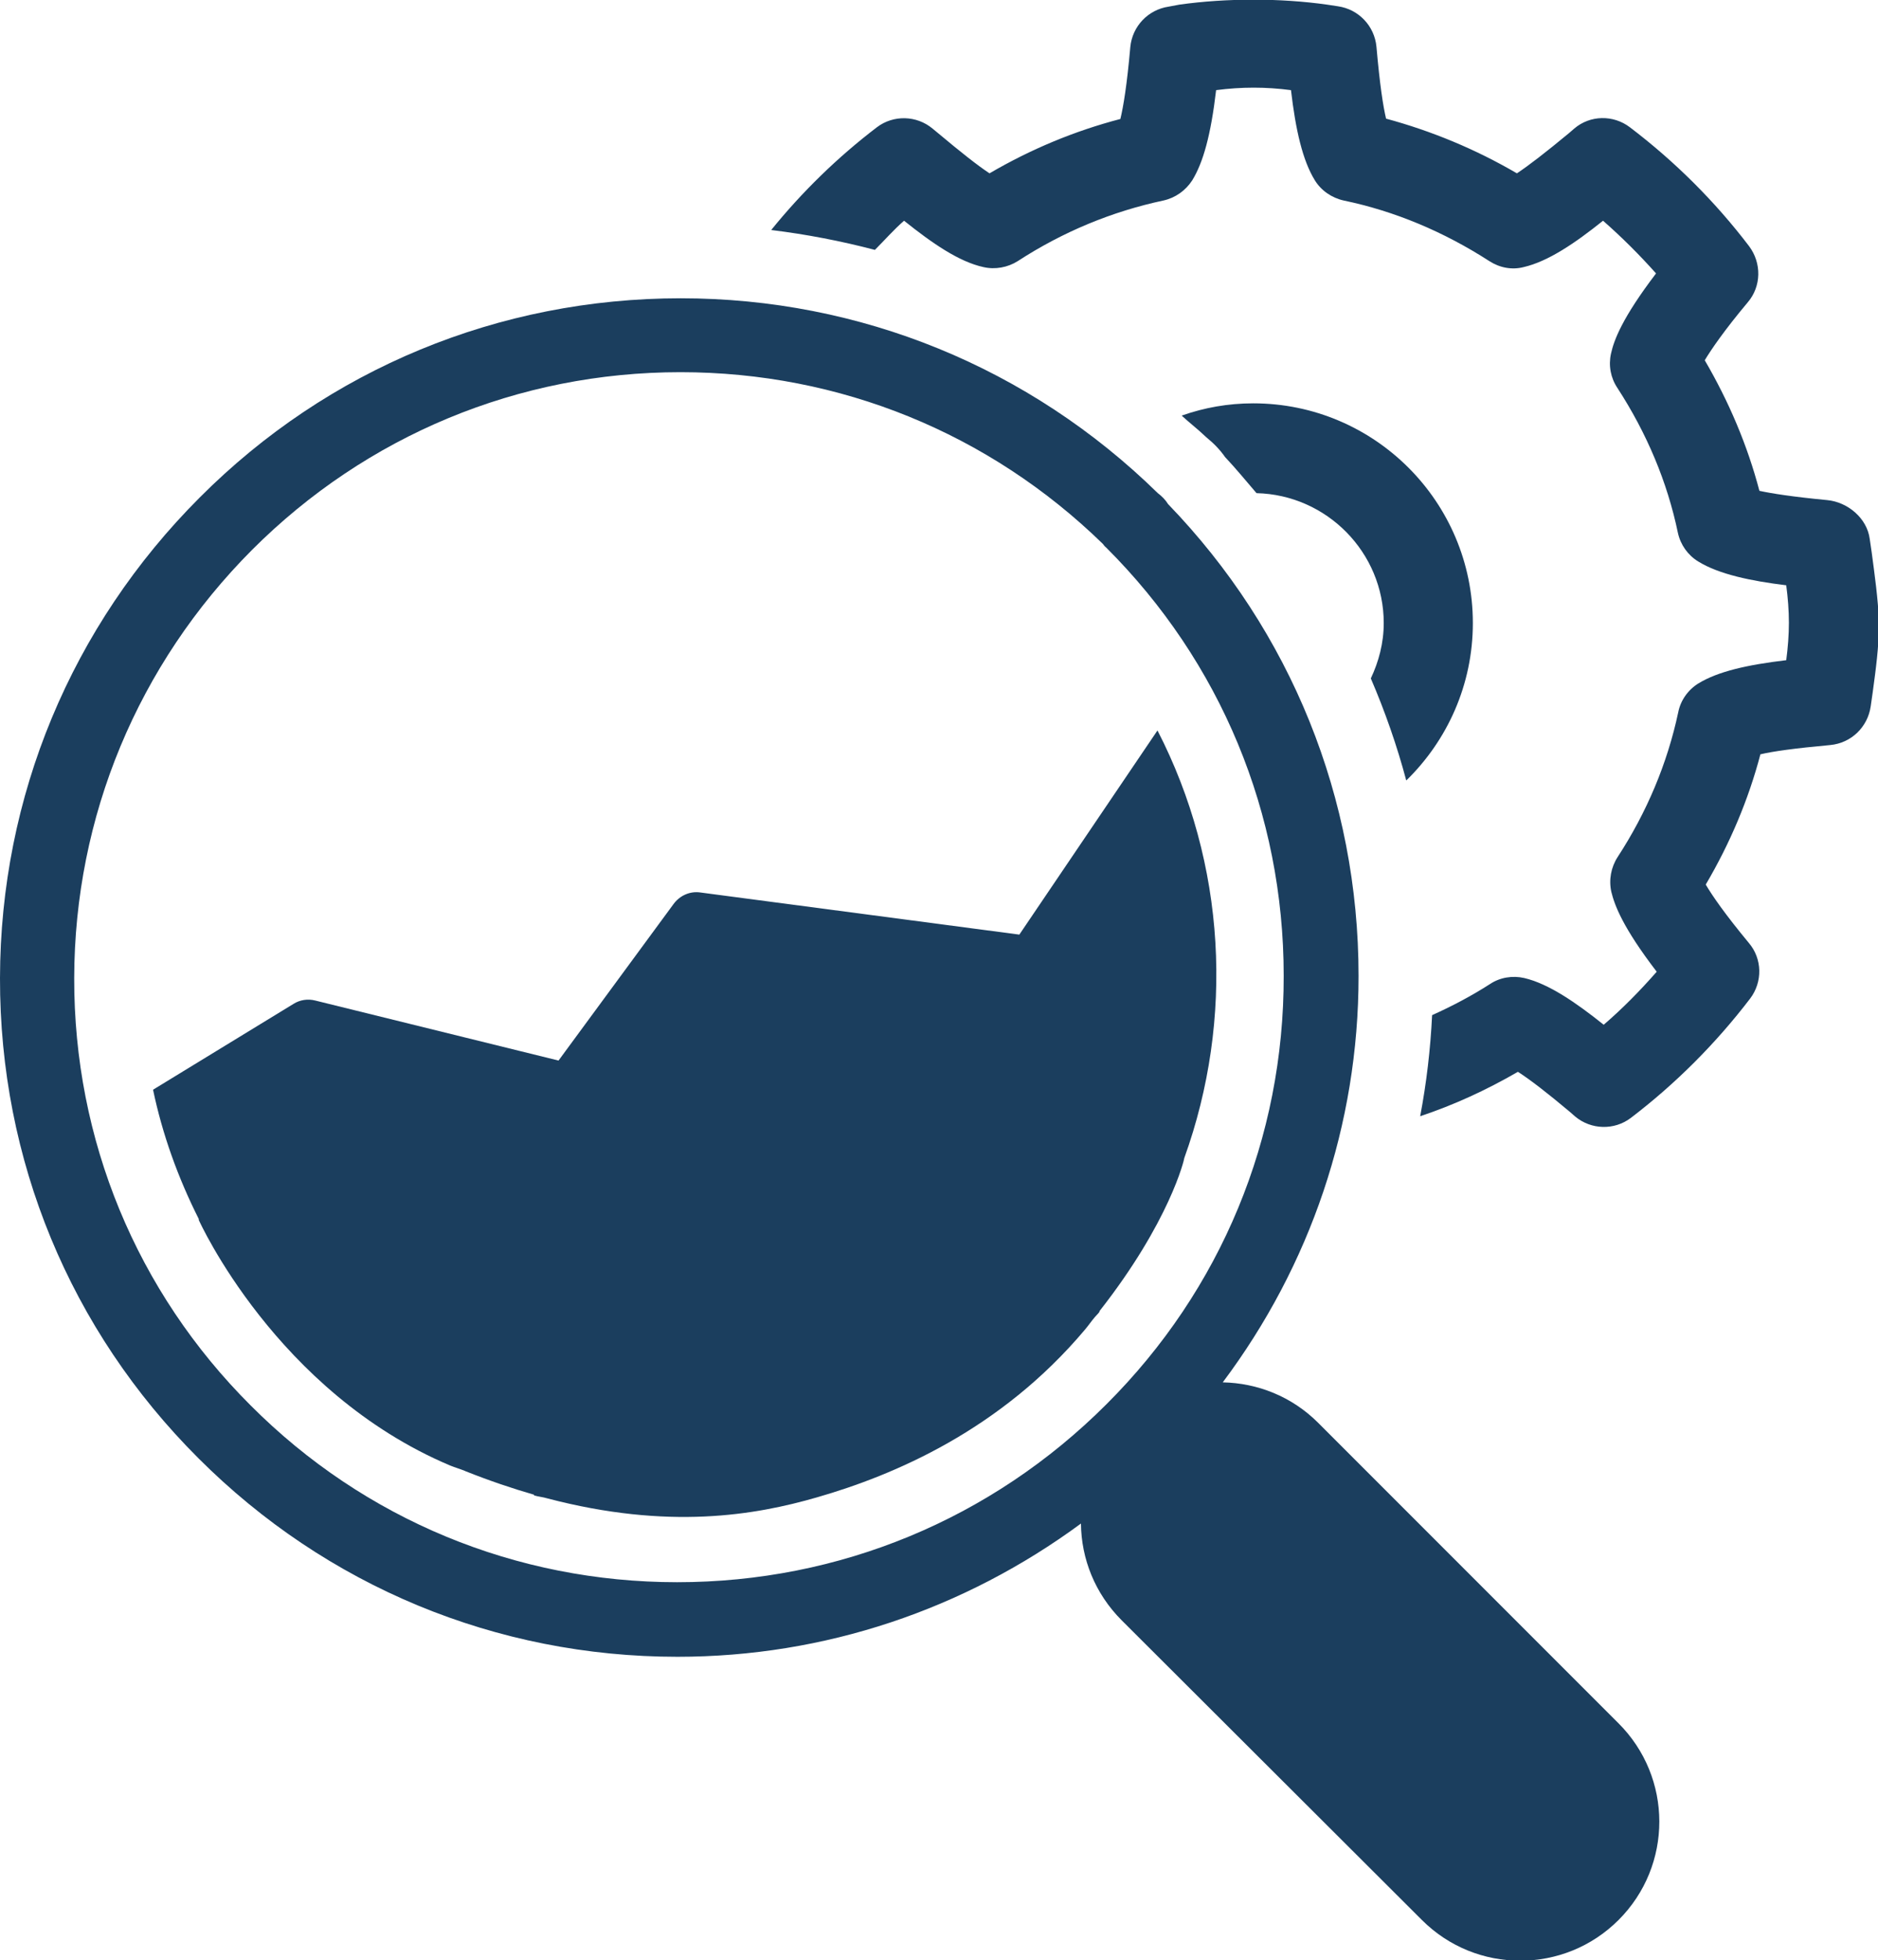
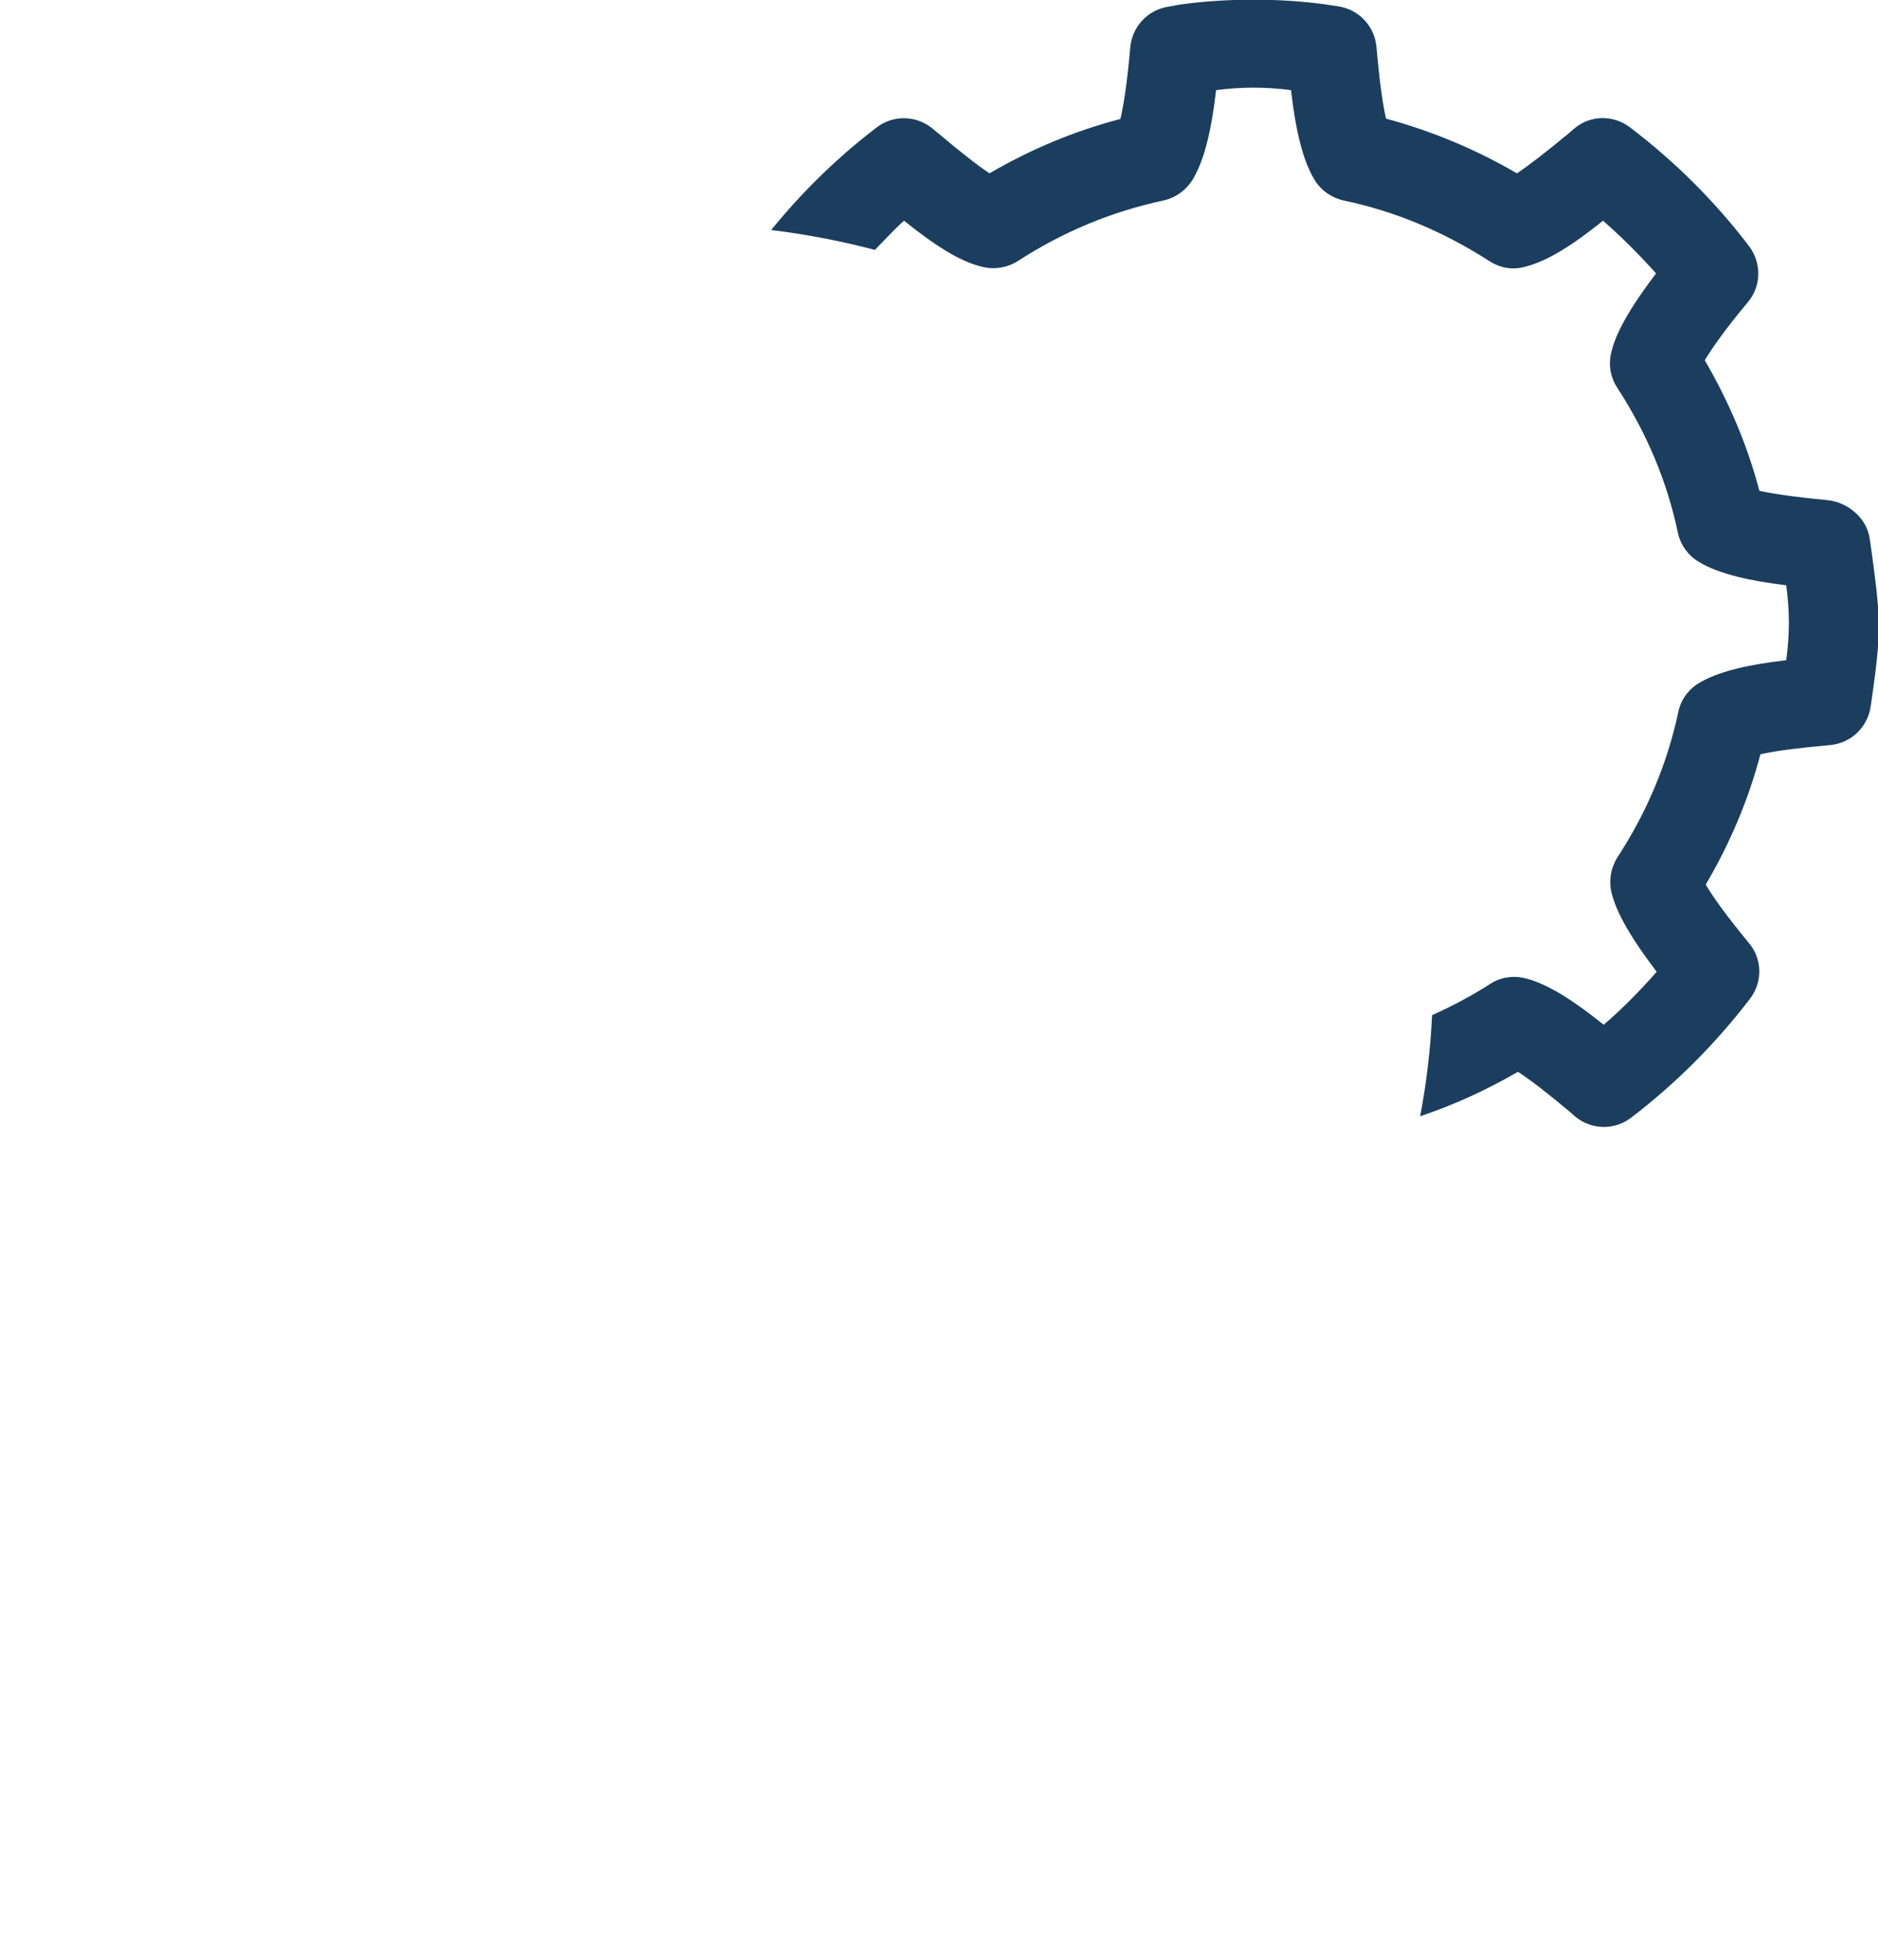
<svg xmlns="http://www.w3.org/2000/svg" version="1.1" id="Ebene_1" x="0px" y="0px" viewBox="0 0 56.69 59.15" style="enable-background:new 0 0 56.69 59.15;" xml:space="preserve">
  <style type="text/css">
	.st0{fill:#1B3E5E;}
</style>
  <g>
-     <path class="st0" d="M34.94,22.04l-4.17,6.16l-9.62-1.27c-0.32-0.05-0.63,0.09-0.82,0.35L16.86,32l-7.34-1.81   c-0.23-0.06-0.47-0.02-0.66,0.1l-4.24,2.59c0.28,1.34,0.75,2.65,1.38,3.9L6,36.81c0,0,2.33,5.19,7.59,7.41   c0.15,0.06,0.29,0.1,0.44,0.16c0.01,0,0.01,0.01,0.02,0.01v0c0.73,0.29,1.41,0.52,2.07,0.71v0.02c0.13,0.04,0.27,0.05,0.4,0.09   c3.66,0.96,6.27,0.51,8.14-0.03c2.33-0.67,5.54-2.03,8.09-5.06c0.11-0.13,0.19-0.25,0.3-0.38c0.04-0.05,0.1-0.1,0.14-0.16v-0.02   c2.12-2.7,2.56-4.58,2.56-4.62C37.26,30.75,37.01,26.06,34.94,22.04z" />
-     <path class="st0" d="M39.79,42.93c-0.8-0.8-1.84-1.2-2.88-1.22c2.64-3.52,4.1-7.77,4.1-12.26c0-5.36-2.04-10.4-5.75-14.24   c-0.08-0.13-0.19-0.24-0.31-0.33C31.08,11.09,25.97,9,20.55,9C15.06,9,9.9,11.13,6.03,15.01C2.15,18.89,0.01,24.04,0,29.51   C-0.01,34.99,2.11,40.13,5.99,44c3.86,3.86,8.99,5.99,14.46,5.99c4.45,0,8.66-1.43,12.18-4.02c0.01,1.06,0.42,2.11,1.23,2.92   l9.06,9.04c0.82,0.82,1.89,1.23,2.97,1.23c1.08,0,2.15-0.41,2.97-1.23c1.64-1.64,1.64-4.3-0.01-5.94L39.79,42.93z M33.4,42.37   c-3.47,3.47-8.07,5.37-12.96,5.37c-4.86,0-9.44-1.89-12.87-5.33c-3.45-3.44-5.34-8.02-5.33-12.9c0.01-4.87,1.92-9.46,5.37-12.92   c3.45-3.45,8.04-5.36,12.93-5.36c4.81,0,9.32,1.84,12.75,5.18c0.03,0.04,0.06,0.08,0.1,0.11c3.46,3.45,5.36,8.03,5.36,12.92   C38.76,34.34,36.86,38.92,33.4,42.37z" />
-     <path class="st0" d="M42.45,23.55c1.24-1.21,2.01-2.89,2.01-4.75c0-3.66-2.97-6.63-6.63-6.63c-0.76,0-1.48,0.13-2.16,0.37   c0.24,0.22,0.5,0.42,0.74,0.65c0.22,0.18,0.41,0.37,0.57,0.6c0.33,0.35,0.64,0.73,0.95,1.09c2.12,0.05,3.84,1.79,3.84,3.92   c0,0.6-0.15,1.16-0.39,1.67C41.81,21.47,42.17,22.5,42.45,23.55z" />
    <path class="st0" d="M56.5,16.67l-0.06-0.41c-0.08-0.62-0.66-1.11-1.28-1.17c-1.05-0.1-1.68-0.2-2.05-0.28   c-0.36-1.37-0.92-2.69-1.65-3.94c0.2-0.33,0.58-0.89,1.3-1.75c0.41-0.48,0.42-1.18,0.04-1.69c-1.02-1.34-2.23-2.55-3.6-3.59   c-0.5-0.38-1.2-0.37-1.68,0.04l-0.15,0.13C46.67,4.59,46.14,5,45.79,5.23c-1.25-0.73-2.58-1.28-3.95-1.65   c-0.09-0.38-0.19-1.03-0.29-2.17c-0.06-0.63-0.54-1.13-1.16-1.22l-0.33-0.05c-1.41-0.2-3.04-0.2-4.46,0L35.28,0.2   c-0.62,0.09-1.1,0.59-1.16,1.22c-0.1,1.14-0.21,1.8-0.3,2.17c-1.38,0.36-2.7,0.91-3.95,1.64C29.52,5,29,4.59,28.32,4.02l-0.17-0.14   c-0.48-0.4-1.18-0.42-1.68-0.04c-1.18,0.9-2.25,1.94-3.19,3.1c1.06,0.13,2.1,0.33,3.13,0.6c0.29-0.29,0.57-0.61,0.88-0.88   c0.85,0.68,1.66,1.24,2.4,1.4c0.35,0.08,0.73,0.01,1.03-0.18c1.37-0.89,2.85-1.5,4.4-1.83c0.36-0.08,0.67-0.3,0.87-0.61   c0.33-0.54,0.56-1.36,0.72-2.72c0.77-0.1,1.5-0.1,2.26,0c0.14,1.2,0.35,2.12,0.72,2.72c0.19,0.31,0.51,0.53,0.87,0.61   c1.54,0.32,3.02,0.94,4.4,1.83c0.31,0.2,0.68,0.27,1.03,0.18c0.74-0.17,1.55-0.72,2.4-1.4c0.57,0.5,1.1,1.03,1.6,1.59   c-1.02,1.34-1.27,2.01-1.36,2.42c-0.08,0.36-0.01,0.73,0.19,1.03c0.89,1.37,1.51,2.84,1.83,4.38c0.08,0.36,0.3,0.67,0.61,0.86   c0.63,0.39,1.6,0.59,2.66,0.72c0.05,0.38,0.08,0.76,0.08,1.13c0,0.37-0.03,0.75-0.08,1.13c-1.18,0.14-2.06,0.34-2.65,0.7   c-0.31,0.19-0.54,0.51-0.61,0.87c-0.33,1.55-0.95,3.02-1.83,4.37c-0.2,0.31-0.27,0.69-0.19,1.05c0.1,0.41,0.35,1.08,1.37,2.41   c-0.5,0.57-1.03,1.11-1.6,1.6c-0.85-0.68-1.67-1.24-2.4-1.41c-0.35-0.08-0.73-0.02-1.03,0.18c-0.56,0.36-1.15,0.67-1.75,0.94   c-0.05,1.03-0.17,2.05-0.36,3.05c1.02-0.34,2-0.79,2.95-1.34c0.36,0.23,0.88,0.63,1.57,1.21l0.16,0.14   c0.48,0.4,1.18,0.42,1.68,0.04c1.35-1.03,2.56-2.24,3.6-3.6c0.38-0.5,0.37-1.2-0.04-1.68c-0.72-0.87-1.1-1.42-1.3-1.76   c0.73-1.24,1.29-2.56,1.65-3.93c0.38-0.09,1.02-0.18,2.11-0.28c0.63-0.06,1.13-0.54,1.22-1.17l0.06-0.42   c0.09-0.67,0.19-1.37,0.19-2.12C56.69,18.05,56.59,17.35,56.5,16.67z" />
  </g>
</svg>